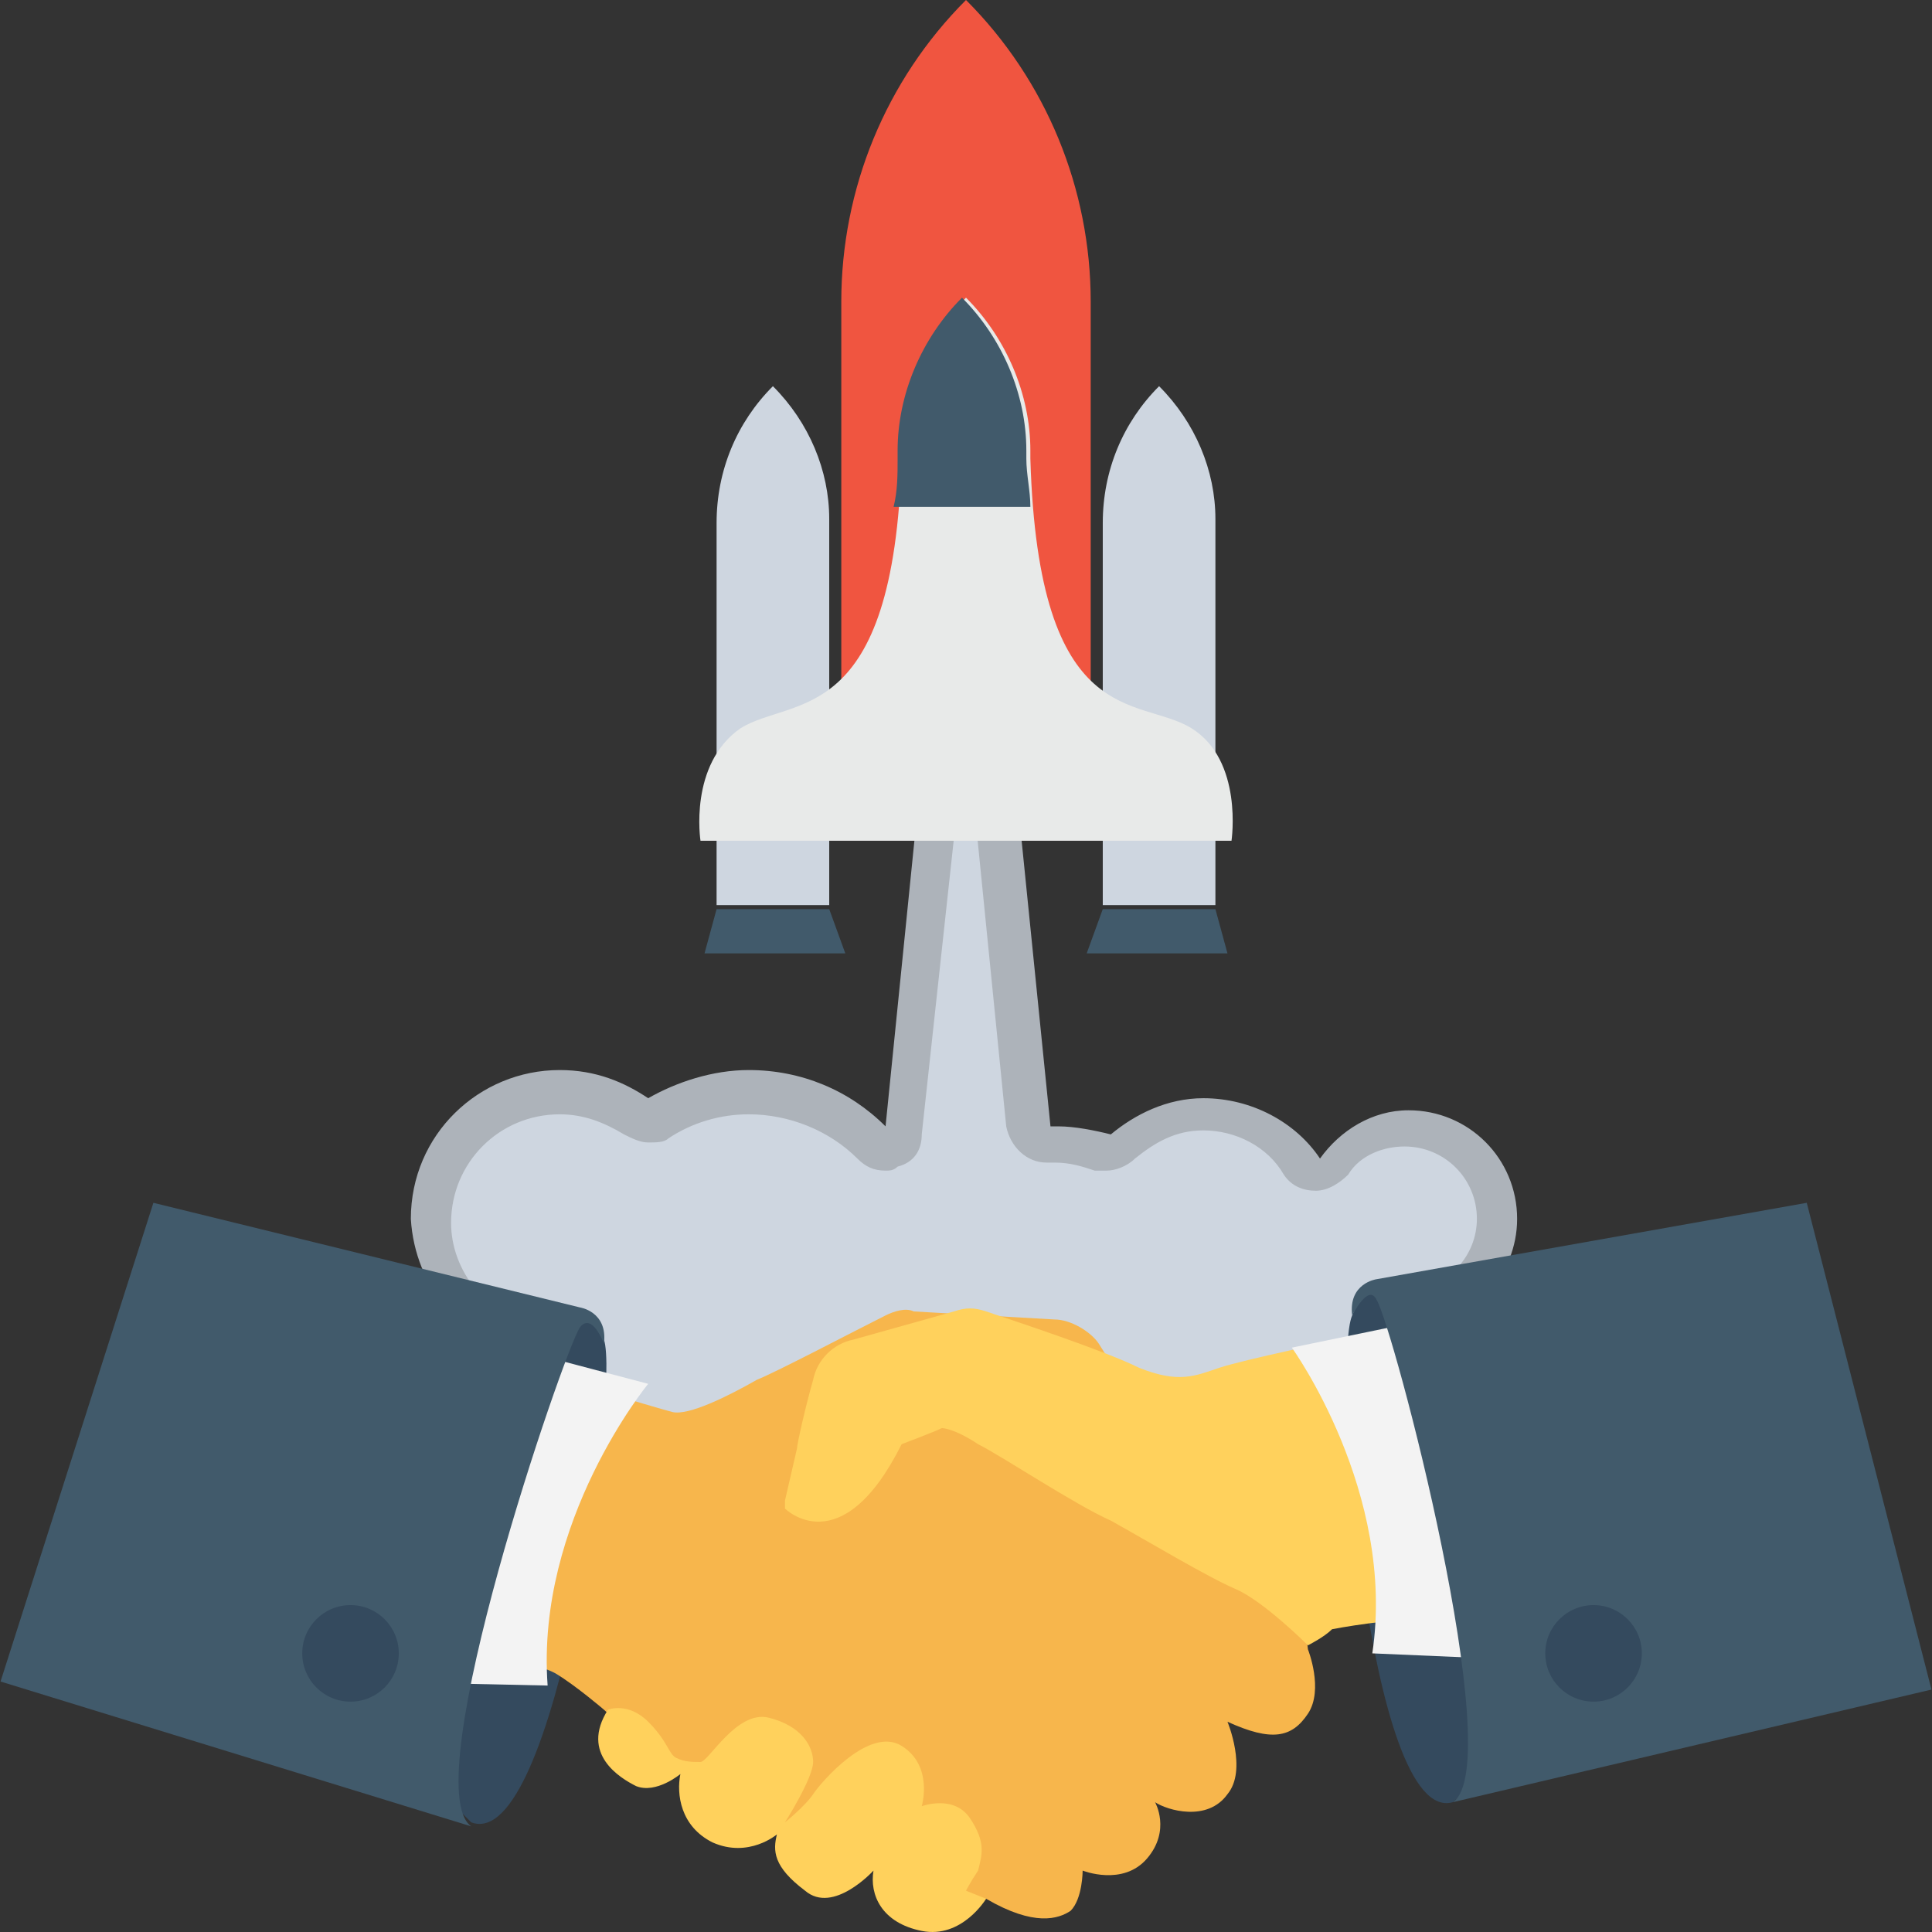
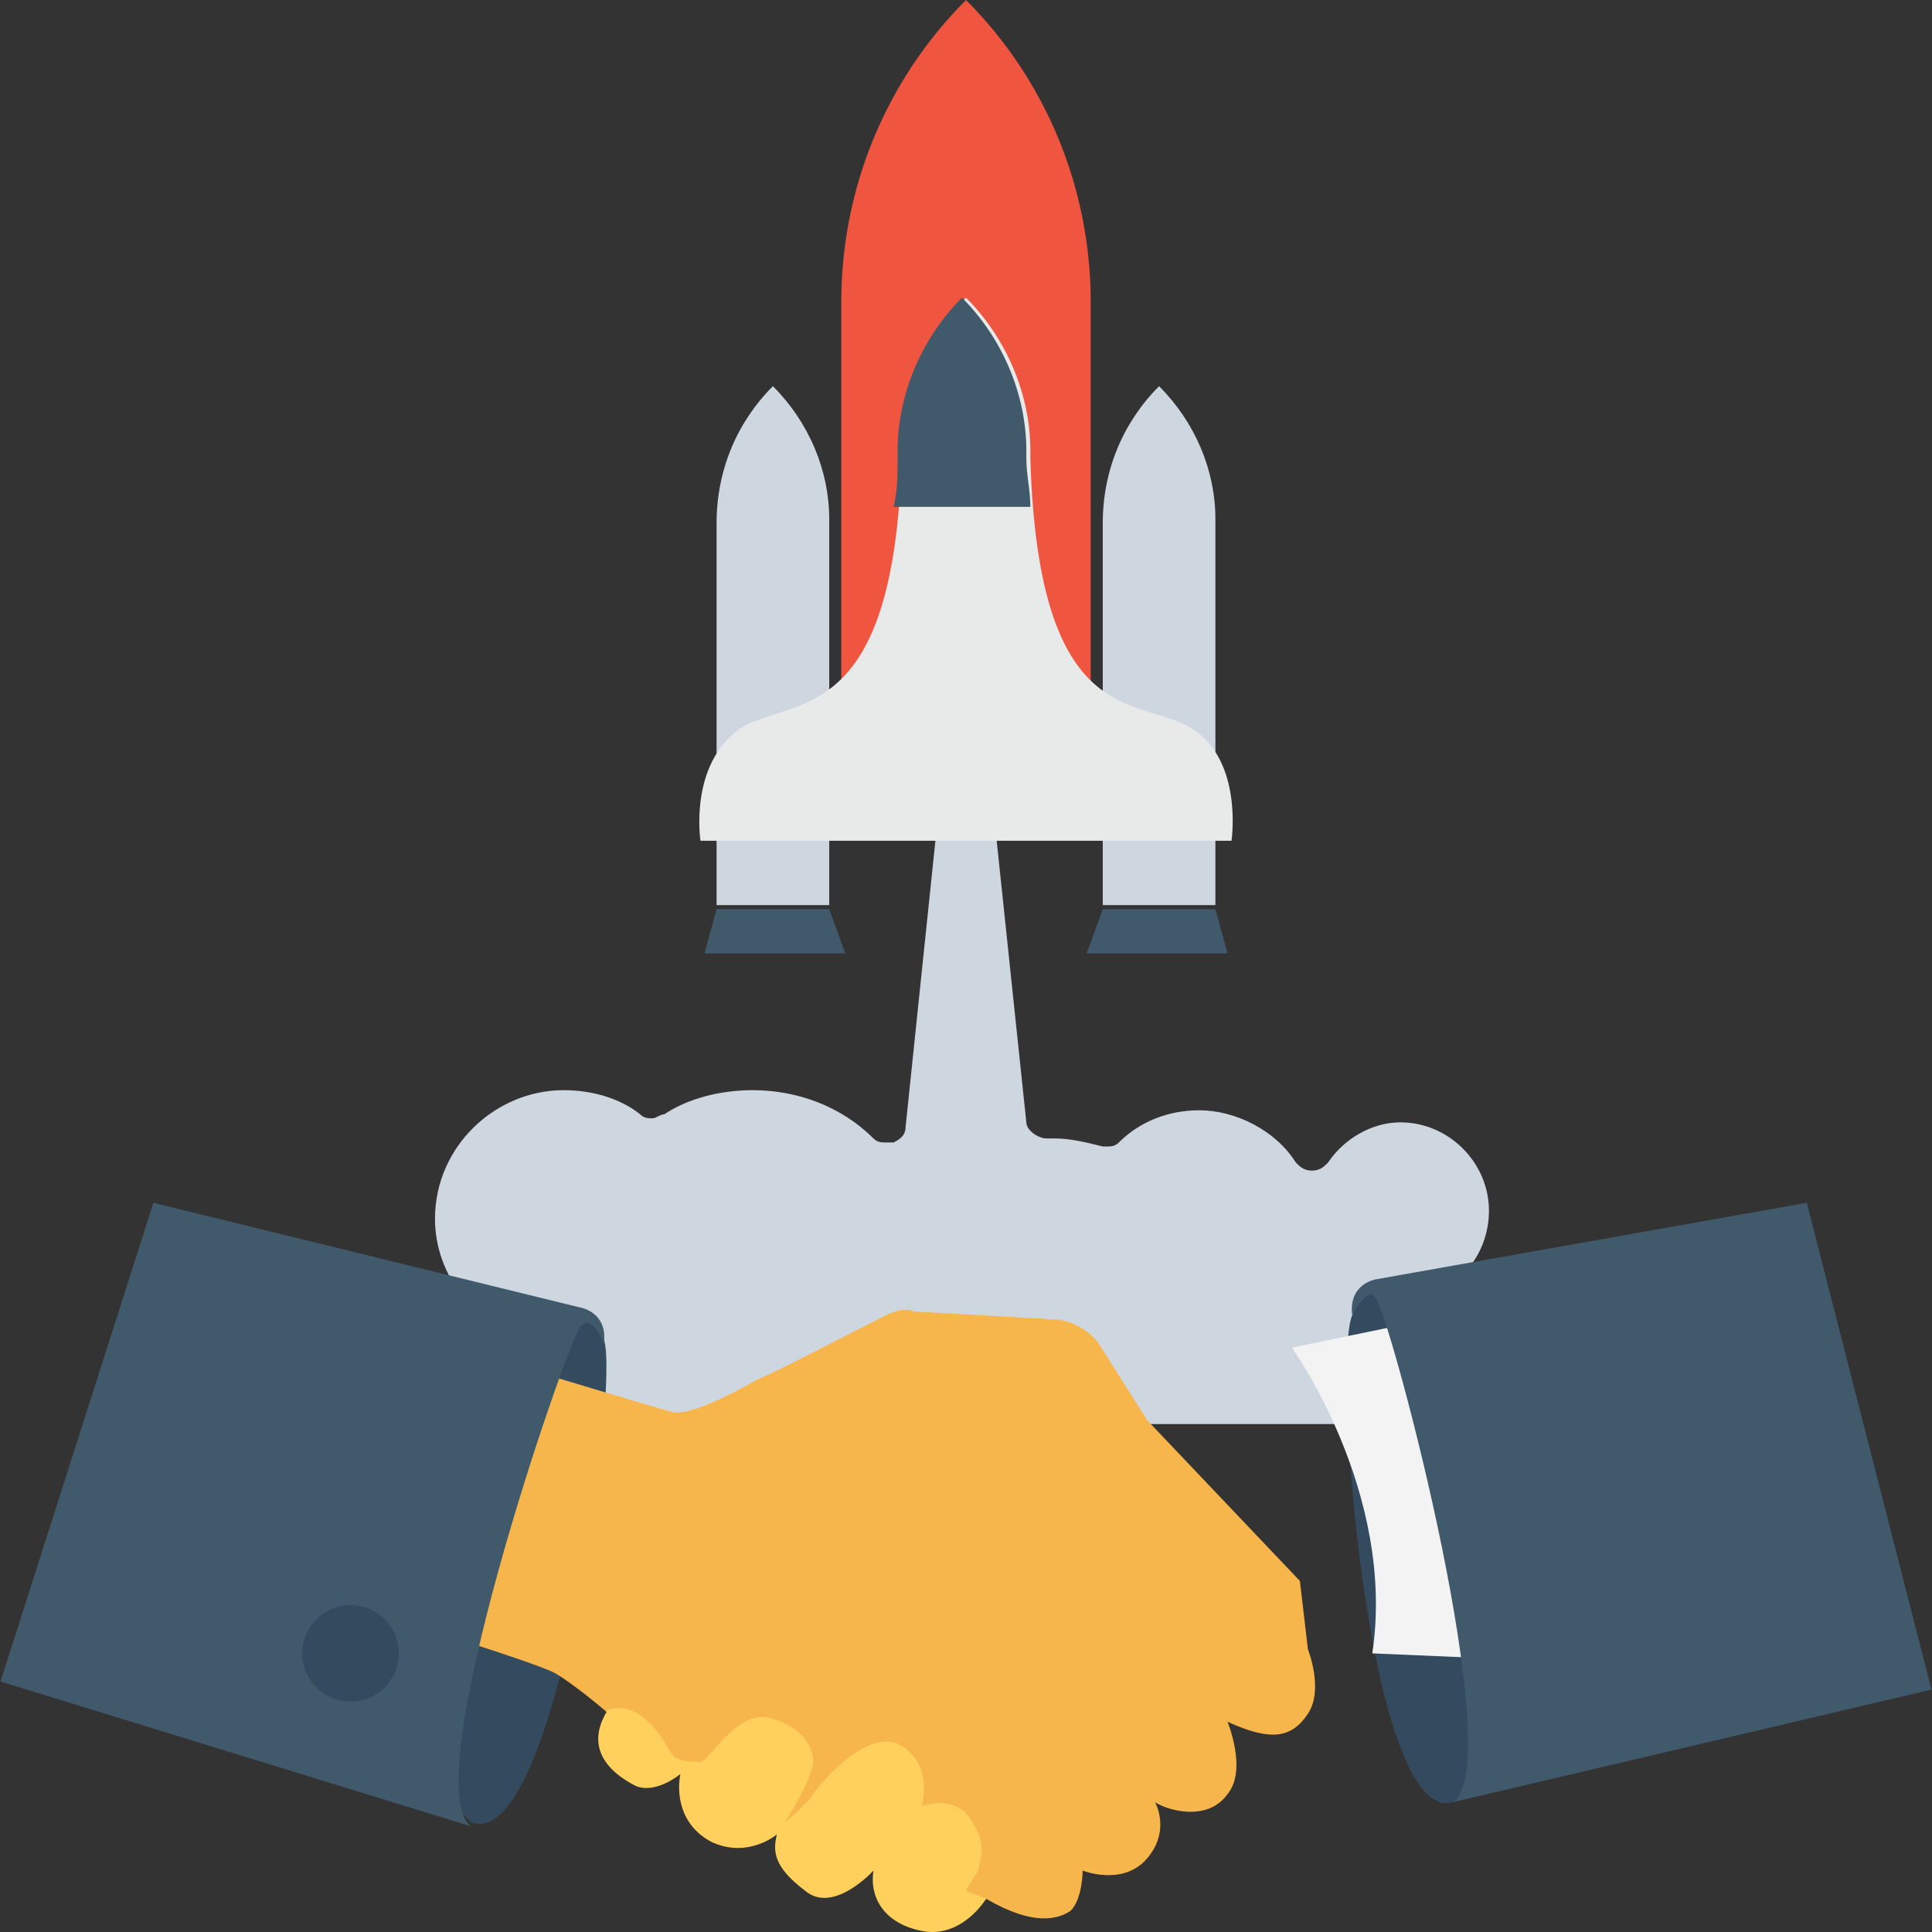
<svg xmlns="http://www.w3.org/2000/svg" version="1.1" id="Capa_1" x="0px" y="0px" viewBox="0 0 512.282 512.282" style="enable-background:new 0 0 512.282 512.282;" xml:space="preserve">
  <rect x="0" y="0" width="512.282" height="512.282" fill="#333333" stroke="none" />
  <path style="fill:#CED6E0;" d="M140.941,355.2c2.133,0,3.2,2.133,3.2,3.2s0,3.2-1.067,5.333c-3.2,4.267-5.333,9.6-7.467,13.867h224  c5.333-5.333,9.6-11.733,9.6-20.267c0-2.133,0-4.267-1.067-6.4c0-1.067,0-3.2,1.067-4.267c1.067-1.067,2.133-2.133,4.267-2.133  c12.8-1.067,21.333-11.733,21.333-23.467c0-12.8-10.667-23.467-23.467-23.467c-7.467,0-14.933,4.267-19.2,10.667  c-1.067,1.067-2.133,2.133-4.267,2.133l0,0c-2.133,0-3.2-1.067-4.267-2.133c-5.333-8.533-16-13.867-25.6-13.867  c-8.533,0-16,3.2-21.333,8.533c-1.067,1.067-2.133,1.067-3.2,1.067h-1.067c-4.267-1.067-8.533-2.133-12.8-2.133  c-1.067,0-1.067,0-2.133,0l0,0c-2.133,0-5.333-2.133-5.333-4.267l-10.667-101.333h-10.667l-10.667,102.4  c0,2.133-1.067,3.2-3.2,4.267c-1.067,0-1.067,0-2.133,0s-2.133,0-3.2-1.067c-8.533-8.533-20.267-12.8-32-12.8  c-8.533,0-17.067,2.133-23.467,6.4c-1.067,0-2.133,1.067-3.2,1.067c-1.067,0-2.133,0-3.2-1.067c-5.333-4.267-12.8-6.4-20.267-6.4  c-18.133,0-34.133,14.933-34.133,34.133C115.341,338.133,126.008,352,140.941,355.2z" />
-   <path style="fill:#ADB3BA;" d="M139.874,360.533c-4.267,5.333-7.467,10.667-8.533,18.133h10.667c1.067-4.267,3.2-7.467,5.333-10.667  c2.133-3.2,3.2-6.4,2.133-9.6c-1.067-3.2-4.267-6.4-7.467-6.4c-12.8-3.2-22.4-14.933-22.4-27.733c0-16,12.8-28.8,28.8-28.8  c6.4,0,11.733,2.133,17.067,5.333c2.133,1.067,4.267,2.133,6.4,2.133c2.133,0,4.267,0,5.333-1.067c6.4-4.267,13.867-6.4,21.333-6.4  c10.667,0,21.333,4.267,28.8,11.733c2.133,2.133,4.267,3.2,7.467,3.2c1.067,0,2.133,0,3.2-1.067c4.267-1.067,6.4-4.267,6.4-8.533  l10.667-98.133h2.133l9.6,96c1.067,5.333,5.333,9.6,10.667,9.6c0,0,0,0,1.067,0h1.067c4.267,0,7.467,1.067,10.667,2.133  c1.067,0,2.133,0,3.2,0c2.133,0,5.333-1.067,7.467-3.2c5.333-4.267,10.667-7.467,18.133-7.467c8.533,0,17.067,4.267,21.333,11.733  c2.133,3.2,5.333,4.267,8.533,4.267l0,0c3.2,0,6.4-2.133,8.533-4.267c3.2-5.333,9.6-7.467,14.933-7.467  c10.667,0,19.2,8.533,19.2,19.2c0,9.6-7.467,18.133-17.067,18.133c-3.2,0-5.333,2.133-7.467,4.267  c-2.133,2.133-2.133,5.333-2.133,8.533c0,1.067,1.067,3.2,1.067,5.333c0,9.6-6.4,17.067-14.933,20.267h18.133  c4.267-5.333,7.467-12.8,7.467-20.267c0-2.133,0-5.333-1.067-7.467c14.933-1.067,26.667-13.867,26.667-28.8  c0-16-12.8-28.8-28.8-28.8c-9.6,0-18.133,5.333-23.467,12.8c-6.4-9.6-18.133-16-30.933-16c-9.6,0-18.133,4.267-24.533,9.6  c-4.267-1.067-9.6-2.133-13.867-2.133c-1.067,0-1.067,0-2.133,0l-10.667-105.6h-22.4l-10.667,105.6  c-9.6-9.6-22.4-14.933-36.267-14.933c-9.6,0-19.2,3.2-26.667,7.467c-6.4-4.267-13.867-7.467-23.467-7.467  c-21.333,0-39.467,17.067-39.467,39.467C110.008,341.333,122.808,356.267,139.874,360.533z" />
  <g>
    <path style="fill:#344A5E;" d="M74.808,433.067l50.133,50.133c22.4,8.533,39.467-115.2,35.2-128   c-2.133-5.333-5.333-7.467-8.533-7.467C148.408,347.733,74.808,433.067,74.808,433.067z" />
    <path style="fill:#344A5E;" d="M438.541,430.933l-53.333,46.933c-22.4,6.4-32-117.333-26.667-129.067   c2.133-5.333,6.4-7.467,8.533-7.467S438.541,430.933,438.541,430.933z" />
  </g>
  <path style="fill:#F7B64C;" d="M344.674,419.2l2.133,18.133c0,0,4.267,10.667,0,17.067c-4.267,6.4-9.6,7.467-21.333,2.133  c0,0,5.333,12.8,0,19.2c-5.333,7.467-16,4.267-19.2,2.133c0,0,4.267,7.467-2.133,14.933s-17.067,3.2-17.067,3.2s0,7.467-3.2,10.667  c-3.2,2.133-9.6,4.267-22.4-3.2l-13.867,2.133l-21.333-22.4l-16,7.467l-7.467-8.533l-29.867-17.067l-12.8-11.733  c0,0-7.467-6.4-12.8-9.6s-61.867-20.267-61.867-20.267l53.333-60.8c0,0,35.2,10.667,39.467,11.733  c4.267,1.067,14.933-4.267,22.4-8.533c5.333-2.133,25.6-12.8,34.133-17.067c2.133-1.067,5.333-2.133,7.467-1.067l37.333,2.133  c4.267,0,9.6,3.2,11.733,6.4l12.8,20.267L344.674,419.2z" />
  <g>
-     <path style="fill:#FFD15C;" d="M208.141,400c0,0,14.933,14.933,30.933-17.067c0,0,8.533-3.2,10.667-4.267c0,0,3.2,0,9.6,4.267   c6.4,3.2,25.6,16,35.2,20.267c9.6,5.333,25.6,14.933,33.067,18.133c7.467,3.2,19.2,14.933,19.2,14.933s4.267-2.133,6.4-4.267   c0,0,16-3.2,33.067-3.2s18.133-1.067,18.133-1.067L355.341,355.2c0,0-25.6,5.333-32,7.467c-6.4,2.133-10.667,4.267-21.333,0   c-8.533-4.267-30.933-11.733-40.533-14.933c-3.2-1.067-5.333-1.067-8.533,0l-26.667,7.467c-5.333,1.067-9.6,5.333-10.667,10.667   c-2.133,7.467-4.267,17.067-4.267,18.133l-3.2,13.867" />
    <path style="fill:#FFD15C;" d="M161.208,453.333c0,0,5.333-2.133,10.667,3.2c5.333,5.333,5.333,8.533,7.467,9.6   c2.133,1.067,4.267,1.067,6.4,1.067c2.133,0,9.6-13.867,18.133-11.733c8.533,2.133,11.733,7.467,11.733,11.733s-7.467,16-7.467,16   s5.333-4.267,7.467-7.467c2.133-3.2,14.933-18.133,23.467-12.8c8.533,5.333,5.333,16,5.333,16s8.533-3.2,12.8,3.2   c4.267,6.4,3.2,9.6,2.133,13.867c-2.133,3.2-3.2,5.333-3.2,5.333l5.333,2.133c0,0-6.4,10.667-17.067,8.533   c-10.667-2.133-13.867-9.6-12.8-16c0,0-10.667,11.733-18.133,5.333c-8.533-6.4-8.533-10.667-7.467-14.933   c0,0-7.467,6.4-17.067,2.133c-8.533-4.267-9.6-12.8-8.533-18.133c0,0-6.4,5.333-11.733,3.2   C164.408,471.467,153.741,465.067,161.208,453.333z" />
  </g>
  <path style="fill:#F3F3F3;" d="M342.541,357.333c0,0,27.733,38.4,21.333,81.067l99.2,4.267l-22.4-105.6L342.541,357.333z" />
  <path style="fill:#415A6B;" d="M358.541,348.8c0,0,4.267-8.533,6.4-4.267c4.267,6.4,35.2,123.733,20.267,133.333L512.141,448  l-33.067-129.067L364.941,339.2C364.941,339.2,357.474,340.267,358.541,348.8z" />
-   <path style="fill:#F3F3F3;" d="M171.874,366.933c0,0-29.867,36.267-26.667,80l-99.2-2.133l28.8-103.467L171.874,366.933z" />
  <path style="fill:#415A6B;" d="M160.141,356.267c0,0-3.2-8.533-6.4-4.267c-4.267,6.4-43.733,121.6-28.8,132.267l-124.8-38.4  l40.533-126.933l113.067,27.733C153.741,346.667,161.208,347.733,160.141,356.267z" />
  <path style="fill:#F05540;" d="M289.208,194.133V80c0-29.867-11.733-58.667-33.067-80c-21.333,21.333-33.067,50.133-33.067,80  v114.133H289.208z" />
  <path style="fill:#CED6E0;" d="M307.341,102.4L307.341,102.4c9.6,9.6,14.933,22.4,14.933,35.2V240h-29.867V138.667  C292.408,124.8,297.741,112,307.341,102.4L307.341,102.4z" />
  <polygon style="fill:#415A6B;" points="288.141,252.8 292.408,241.067 322.274,241.067 325.474,252.8 " />
  <path style="fill:#CED6E0;" d="M204.941,102.4L204.941,102.4c9.6,9.6,14.933,22.4,14.933,35.2V240h-29.867V138.667  C190.008,124.8,195.341,112,204.941,102.4L204.941,102.4z" />
  <polygon style="fill:#415A6B;" points="186.808,252.8 190.008,241.067 219.874,241.067 224.141,252.8 " />
  <path style="fill:#E8EAE9;" d="M256.141,78.933L256.141,78.933c10.667,10.667,17.067,25.6,17.067,40.533v2.133  c2.133,72.533,28.8,62.933,42.667,71.467s10.667,29.867,10.667,29.867h-140.8c0,0-3.2-20.267,10.667-29.867  c13.867-8.533,40.533,0,42.667-71.467v-2.133C239.074,104.533,245.474,89.6,256.141,78.933L256.141,78.933z" />
  <path style="fill:#415A6B;" d="M273.208,134.4c0-4.267-1.067-8.533-1.067-12.8v-2.133c0-14.933-6.4-29.867-17.067-40.533  c-10.667,10.667-17.067,25.6-17.067,40.533v2.133c0,4.267,0,8.533-1.067,12.8H273.208z" />
  <g>
-     <circle style="fill:#344A5E;" cx="422.541" cy="438.4" r="12.8" />
    <circle style="fill:#344A5E;" cx="92.941" cy="438.4" r="12.8" />
  </g>
  <g>
</g>
  <g>
</g>
  <g>
</g>
  <g>
</g>
  <g>
</g>
  <g>
</g>
  <g>
</g>
  <g>
</g>
  <g>
</g>
  <g>
</g>
  <g>
</g>
  <g>
</g>
  <g>
</g>
  <g>
</g>
  <g>
</g>
</svg>